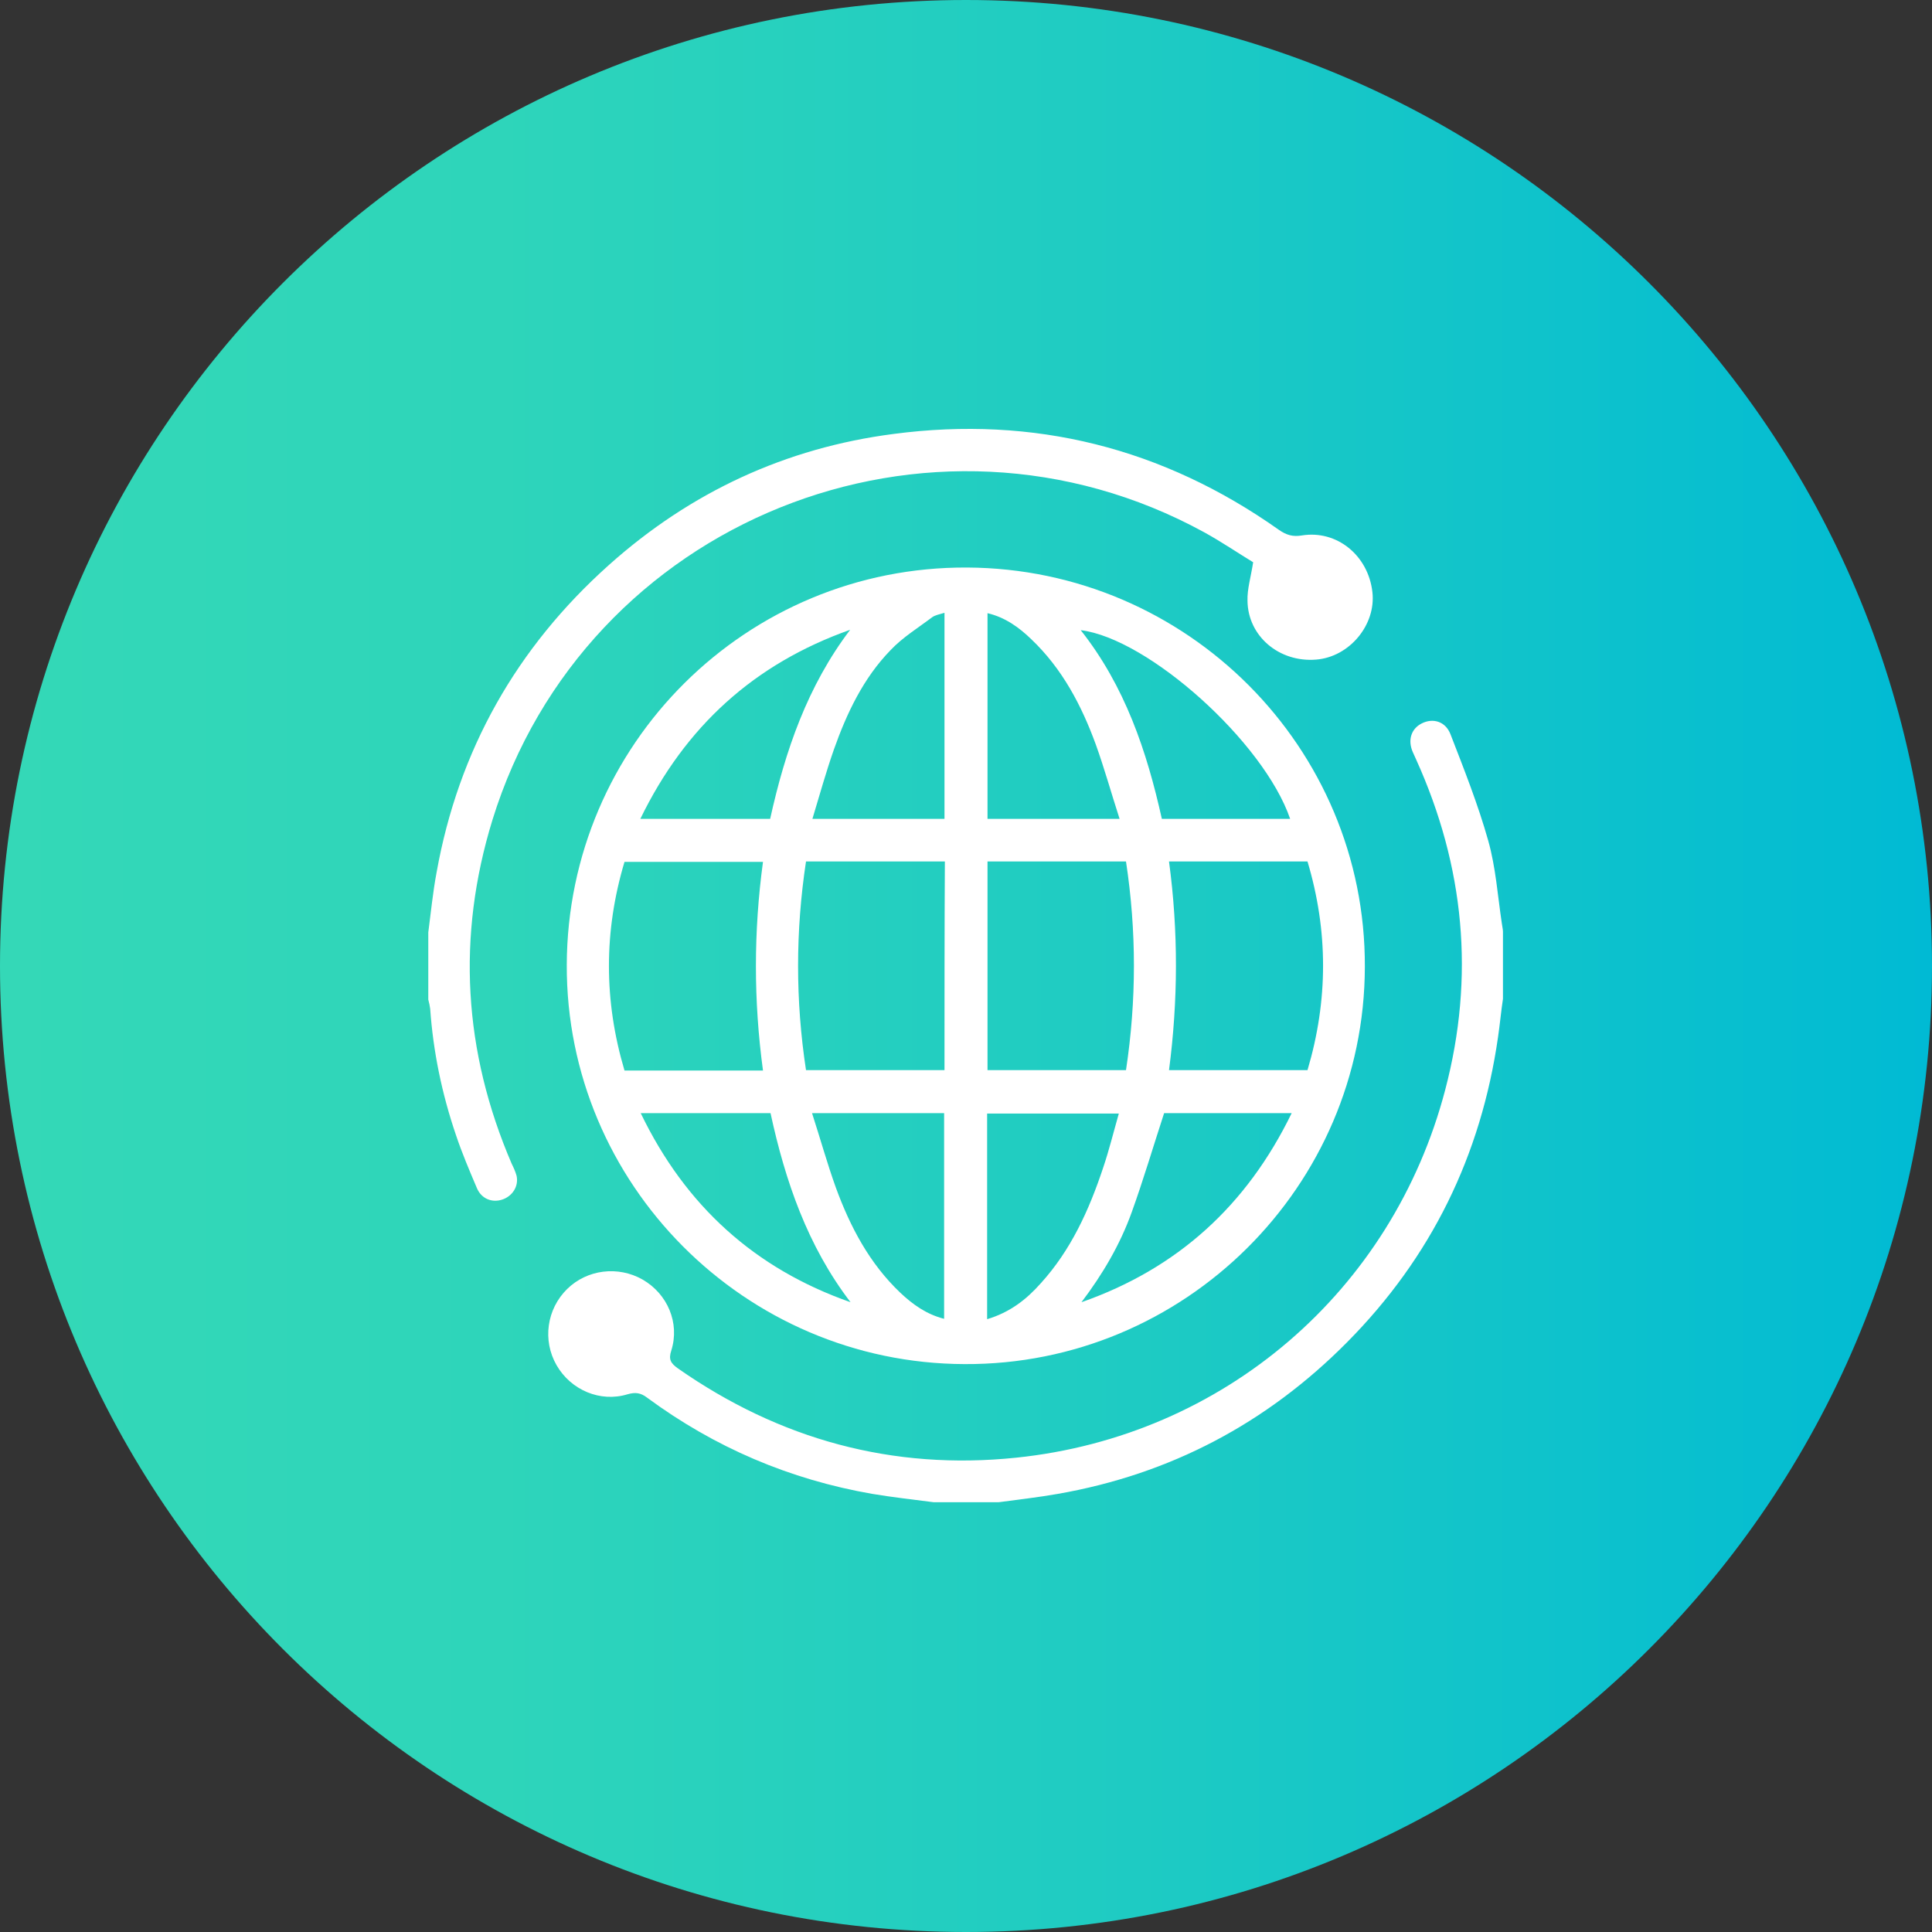
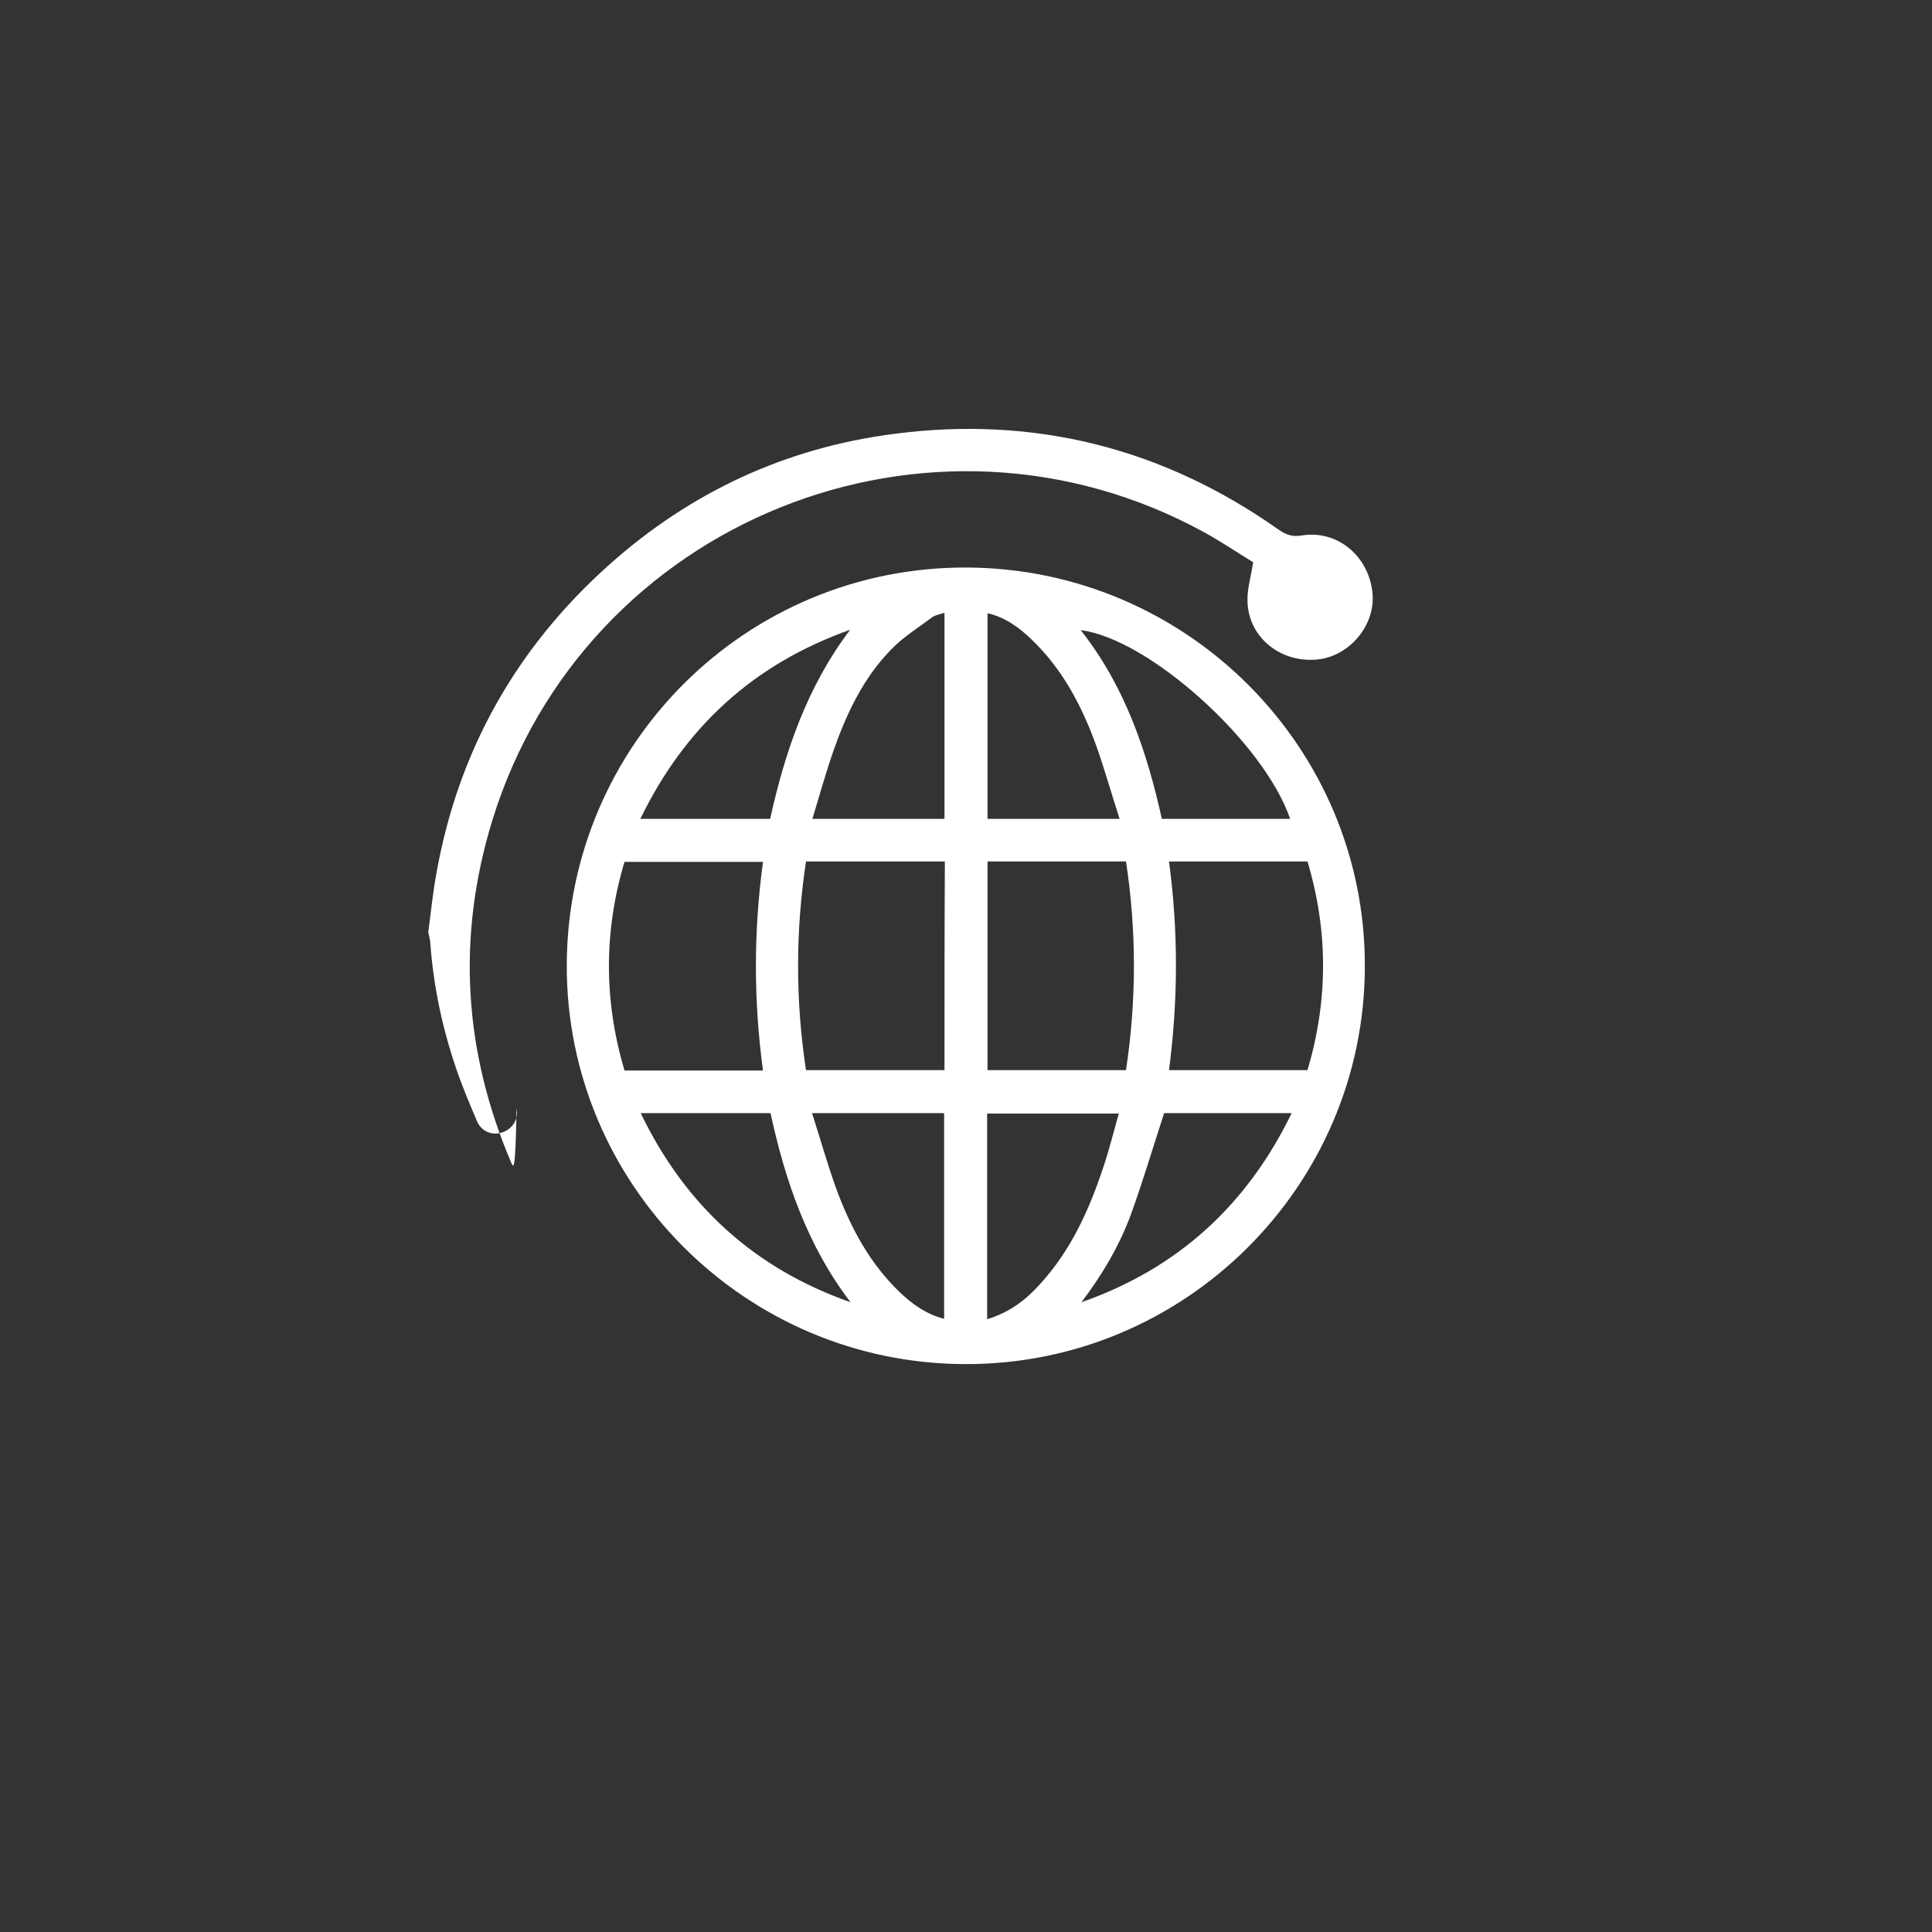
<svg xmlns="http://www.w3.org/2000/svg" version="1.1" id="Layer_1" x="0px" y="0px" viewBox="0 0 512 512" style="enable-background:new 0 0 512 512;" xml:space="preserve">
  <rect x="0" y="0" width="512" height="512" fill="#333333" stroke="none" />
  <style type="text/css">
	.st0{fill:url(#SVGID_1_);}
	.st1{fill:#FFFFFF;}
</style>
  <linearGradient id="SVGID_1_" gradientUnits="userSpaceOnUse" x1="-1.453072e-07" y1="256" x2="512" y2="256">
    <stop offset="0" style="stop-color:#34D8B7" />
    <stop offset="0.255" style="stop-color:#2ED5BA" />
    <stop offset="0.589" style="stop-color:#1ECBC3" />
    <stop offset="0.965" style="stop-color:#03BCD2" />
    <stop offset="1" style="stop-color:#00BAD4" />
  </linearGradient>
-   <path class="st0" d="M256,0L256,0C114.6,0,0,114.6,0,256v0c0,141.4,114.6,256,256,256h0c141.4,0,256-114.6,256-256v0  C512,114.6,397.4,0,256,0z" />
  <g>
-     <path class="st1" d="M398,244.7c-1.1-7.3-1.6-14.8-3.6-21.9c-2.7-9.6-6.4-18.9-10-28.2c-1.3-3.4-4.6-4.4-7.6-2.9   c-2.8,1.4-3.8,4.4-2.4,7.6c0.3,0.7,0.6,1.3,0.9,2c12.8,28.3,15.6,57.5,7.7,87.5c-14,53.4-58.7,91.8-113.7,97.5   c-32.7,3.4-62.7-4.8-89.7-23.7c-1.8-1.3-2.5-2.3-1.7-4.7c2.3-7.3-1-15-7.6-18.8c-6.5-3.7-14.7-2.7-20,2.5   c-5.4,5.3-6.6,13.6-2.8,20.2c3.8,6.6,11.6,9.9,18.8,7.7c2.1-0.6,3.5-0.4,5.2,0.9c17.9,13.2,37.8,21.7,59.7,25.5   c5.4,0.9,10.8,1.5,16.2,2.2c5.8,0,11.5,0,17.3,0c5.2-0.7,10.5-1.3,15.6-2.2c29.8-5.2,55.4-18.7,76.7-40.2   c22.3-22.5,35.5-49.5,40-80.9c0.5-3.4,0.8-6.8,1.3-10.1c0-5.9,0-11.9,0-17.8C398.3,246.3,398.1,245.5,398,244.7z" />
-     <path class="st1" d="M135.6,308.4c-12.8-29.8-14.6-60.2-5.1-91.1C155,138,246.4,101.2,319.2,141.1c4.7,2.6,9.1,5.6,12.9,7.9   c-0.6,3.9-1.6,7.1-1.5,10.2c0.1,9.4,8.4,16.4,18.2,15.6c8.8-0.7,15.9-9.2,14.9-17.9c-1.1-9.7-9.4-16.5-18.7-15   c-2.4,0.4-4.1-0.1-6.1-1.5c-30.7-21.7-64.9-30.3-102.1-25.4c-28.6,3.7-53.8,15.4-75.4,34.7c-24.5,21.9-39.9,49.1-45.7,81.5   c-1,5.3-1.5,10.6-2.2,15.9c0,5.9,0,11.9,0,17.8c0.2,0.8,0.4,1.6,0.5,2.4c0.8,11.4,3.1,22.5,6.8,33.4c1.6,4.8,3.6,9.5,5.6,14.2   c1.2,2.8,4,3.9,6.7,3c2.7-0.9,4.4-3.5,3.8-6.3C136.6,310.5,136.1,309.4,135.6,308.4z" />
+     <path class="st1" d="M135.6,308.4c-12.8-29.8-14.6-60.2-5.1-91.1C155,138,246.4,101.2,319.2,141.1c4.7,2.6,9.1,5.6,12.9,7.9   c-0.6,3.9-1.6,7.1-1.5,10.2c0.1,9.4,8.4,16.4,18.2,15.6c8.8-0.7,15.9-9.2,14.9-17.9c-1.1-9.7-9.4-16.5-18.7-15   c-2.4,0.4-4.1-0.1-6.1-1.5c-30.7-21.7-64.9-30.3-102.1-25.4c-28.6,3.7-53.8,15.4-75.4,34.7c-24.5,21.9-39.9,49.1-45.7,81.5   c-1,5.3-1.5,10.6-2.2,15.9c0.2,0.8,0.4,1.6,0.5,2.4c0.8,11.4,3.1,22.5,6.8,33.4c1.6,4.8,3.6,9.5,5.6,14.2   c1.2,2.8,4,3.9,6.7,3c2.7-0.9,4.4-3.5,3.8-6.3C136.6,310.5,136.1,309.4,135.6,308.4z" />
    <path class="st1" d="M256.3,150.4c-58.4-0.3-105.9,46.8-106.1,105.3c-0.2,58,47.1,105.6,105.4,105.8c58.3,0.3,106-47.1,106.1-105.3   C361.9,198.1,314.6,150.7,256.3,150.4z M247,163.6c0.8-0.6,2-0.8,3.3-1.2c0,18.3,0,36.3,0,54.6c-11.6,0-23,0-35,0   c1.9-6.3,3.6-12.4,5.7-18.4c3.4-9.6,7.8-18.9,15-26.3C239.2,168.9,243.3,166.4,247,163.6z M225.3,166.9   c-11.3,14.9-17.2,32-21.2,50.1c-11.3,0-22.6,0-34.4,0C181.6,192.5,199.9,175.9,225.3,166.9z M165.5,228.4c12.2,0,24.3,0,36.7,0   c-2.5,18.5-2.5,36.8,0,55.3c-12.3,0-24.3,0-36.7,0C160,265.2,160,246.8,165.5,228.4z M169.8,295c11.7,0,23,0,34.4,0   c3.9,18,9.8,35.2,21.2,50.1C200,336.2,181.6,319.5,169.8,295z M250.2,349.5c-4.7-1.2-8.3-3.8-11.6-6.9   c-8.2-7.8-13.3-17.5-17.1-27.9c-2.3-6.4-4.1-12.9-6.3-19.7c12.1,0,23.4,0,35,0C250.2,313.1,250.2,331.2,250.2,349.5z M250.3,283.6   c-12.3,0-24.4,0-36.7,0c-2.8-18.4-2.8-36.8,0-55.3c12.3,0,24.4,0,36.8,0C250.3,246.9,250.3,265.2,250.3,283.6z M261.7,162.5   c4.7,1.1,8.4,3.8,11.6,6.9c8.2,7.8,13.3,17.5,17.1,27.9c2.3,6.4,4.1,12.9,6.3,19.7c-12.1,0-23.5,0-35,0   C261.7,198.9,261.7,180.8,261.7,162.5z M298.4,228.3c2.8,18.4,2.8,36.8,0,55.3c-12.3,0-24.4,0-36.7,0c0-18.3,0-36.7,0-55.3   C274,228.3,286.1,228.3,298.4,228.3z M261.6,349.6c0-18.4,0-36.3,0-54.5c11.4,0,22.9,0,34.9,0c-1.4,4.9-2.6,9.8-4.2,14.5   c-3.7,11.1-8.5,21.7-16.5,30.5C272,344.4,267.6,347.8,261.6,349.6z M286.6,345.1c5.6-7.4,10.2-15.2,13.3-23.8   c3.1-8.6,5.7-17.4,8.6-26.3c10.7,0,22,0,33.8,0C330.4,319.5,312,336.2,286.6,345.1z M346.5,283.6c-12.1,0-24.2,0-36.7,0   c2.4-18.4,2.5-36.7,0-55.3c12.4,0,24.5,0,36.7,0C352,246.7,352,265.1,346.5,283.6z M307.9,217c-4-18-9.8-35.2-21.5-50   c17.9,2.2,48.5,29.6,55.5,50C330.5,217,319.3,217,307.9,217z" />
  </g>
</svg>